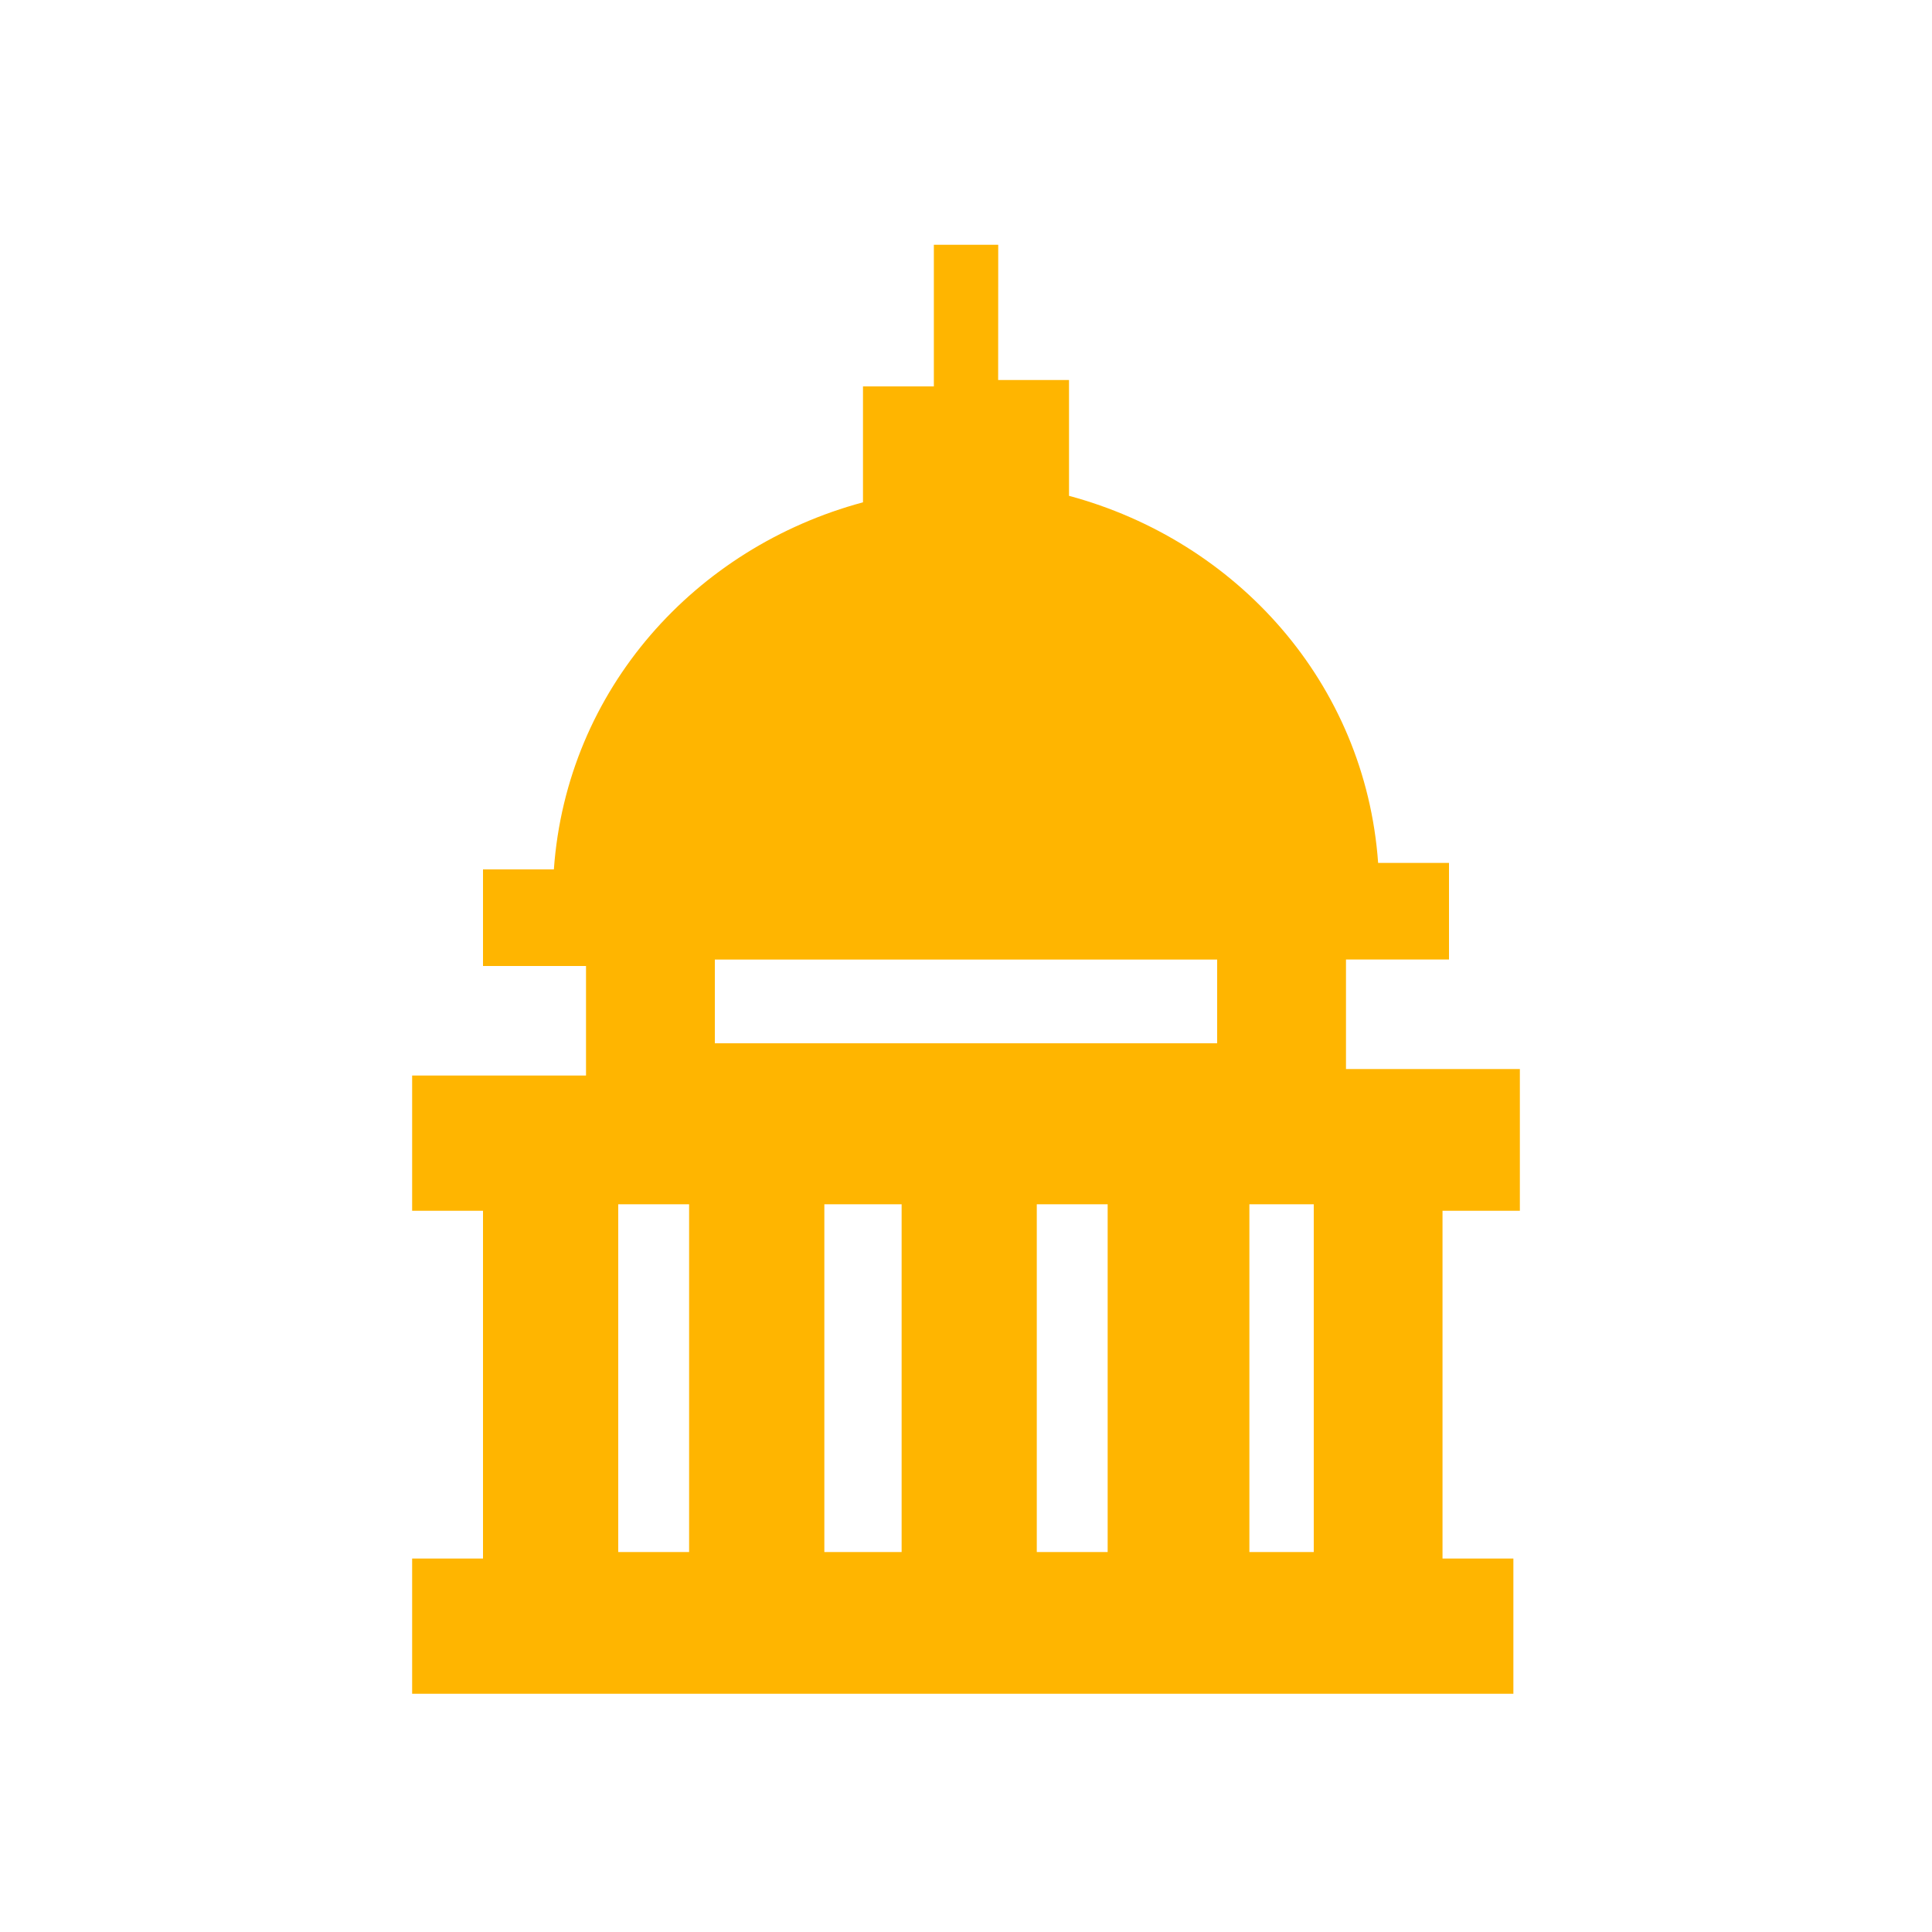
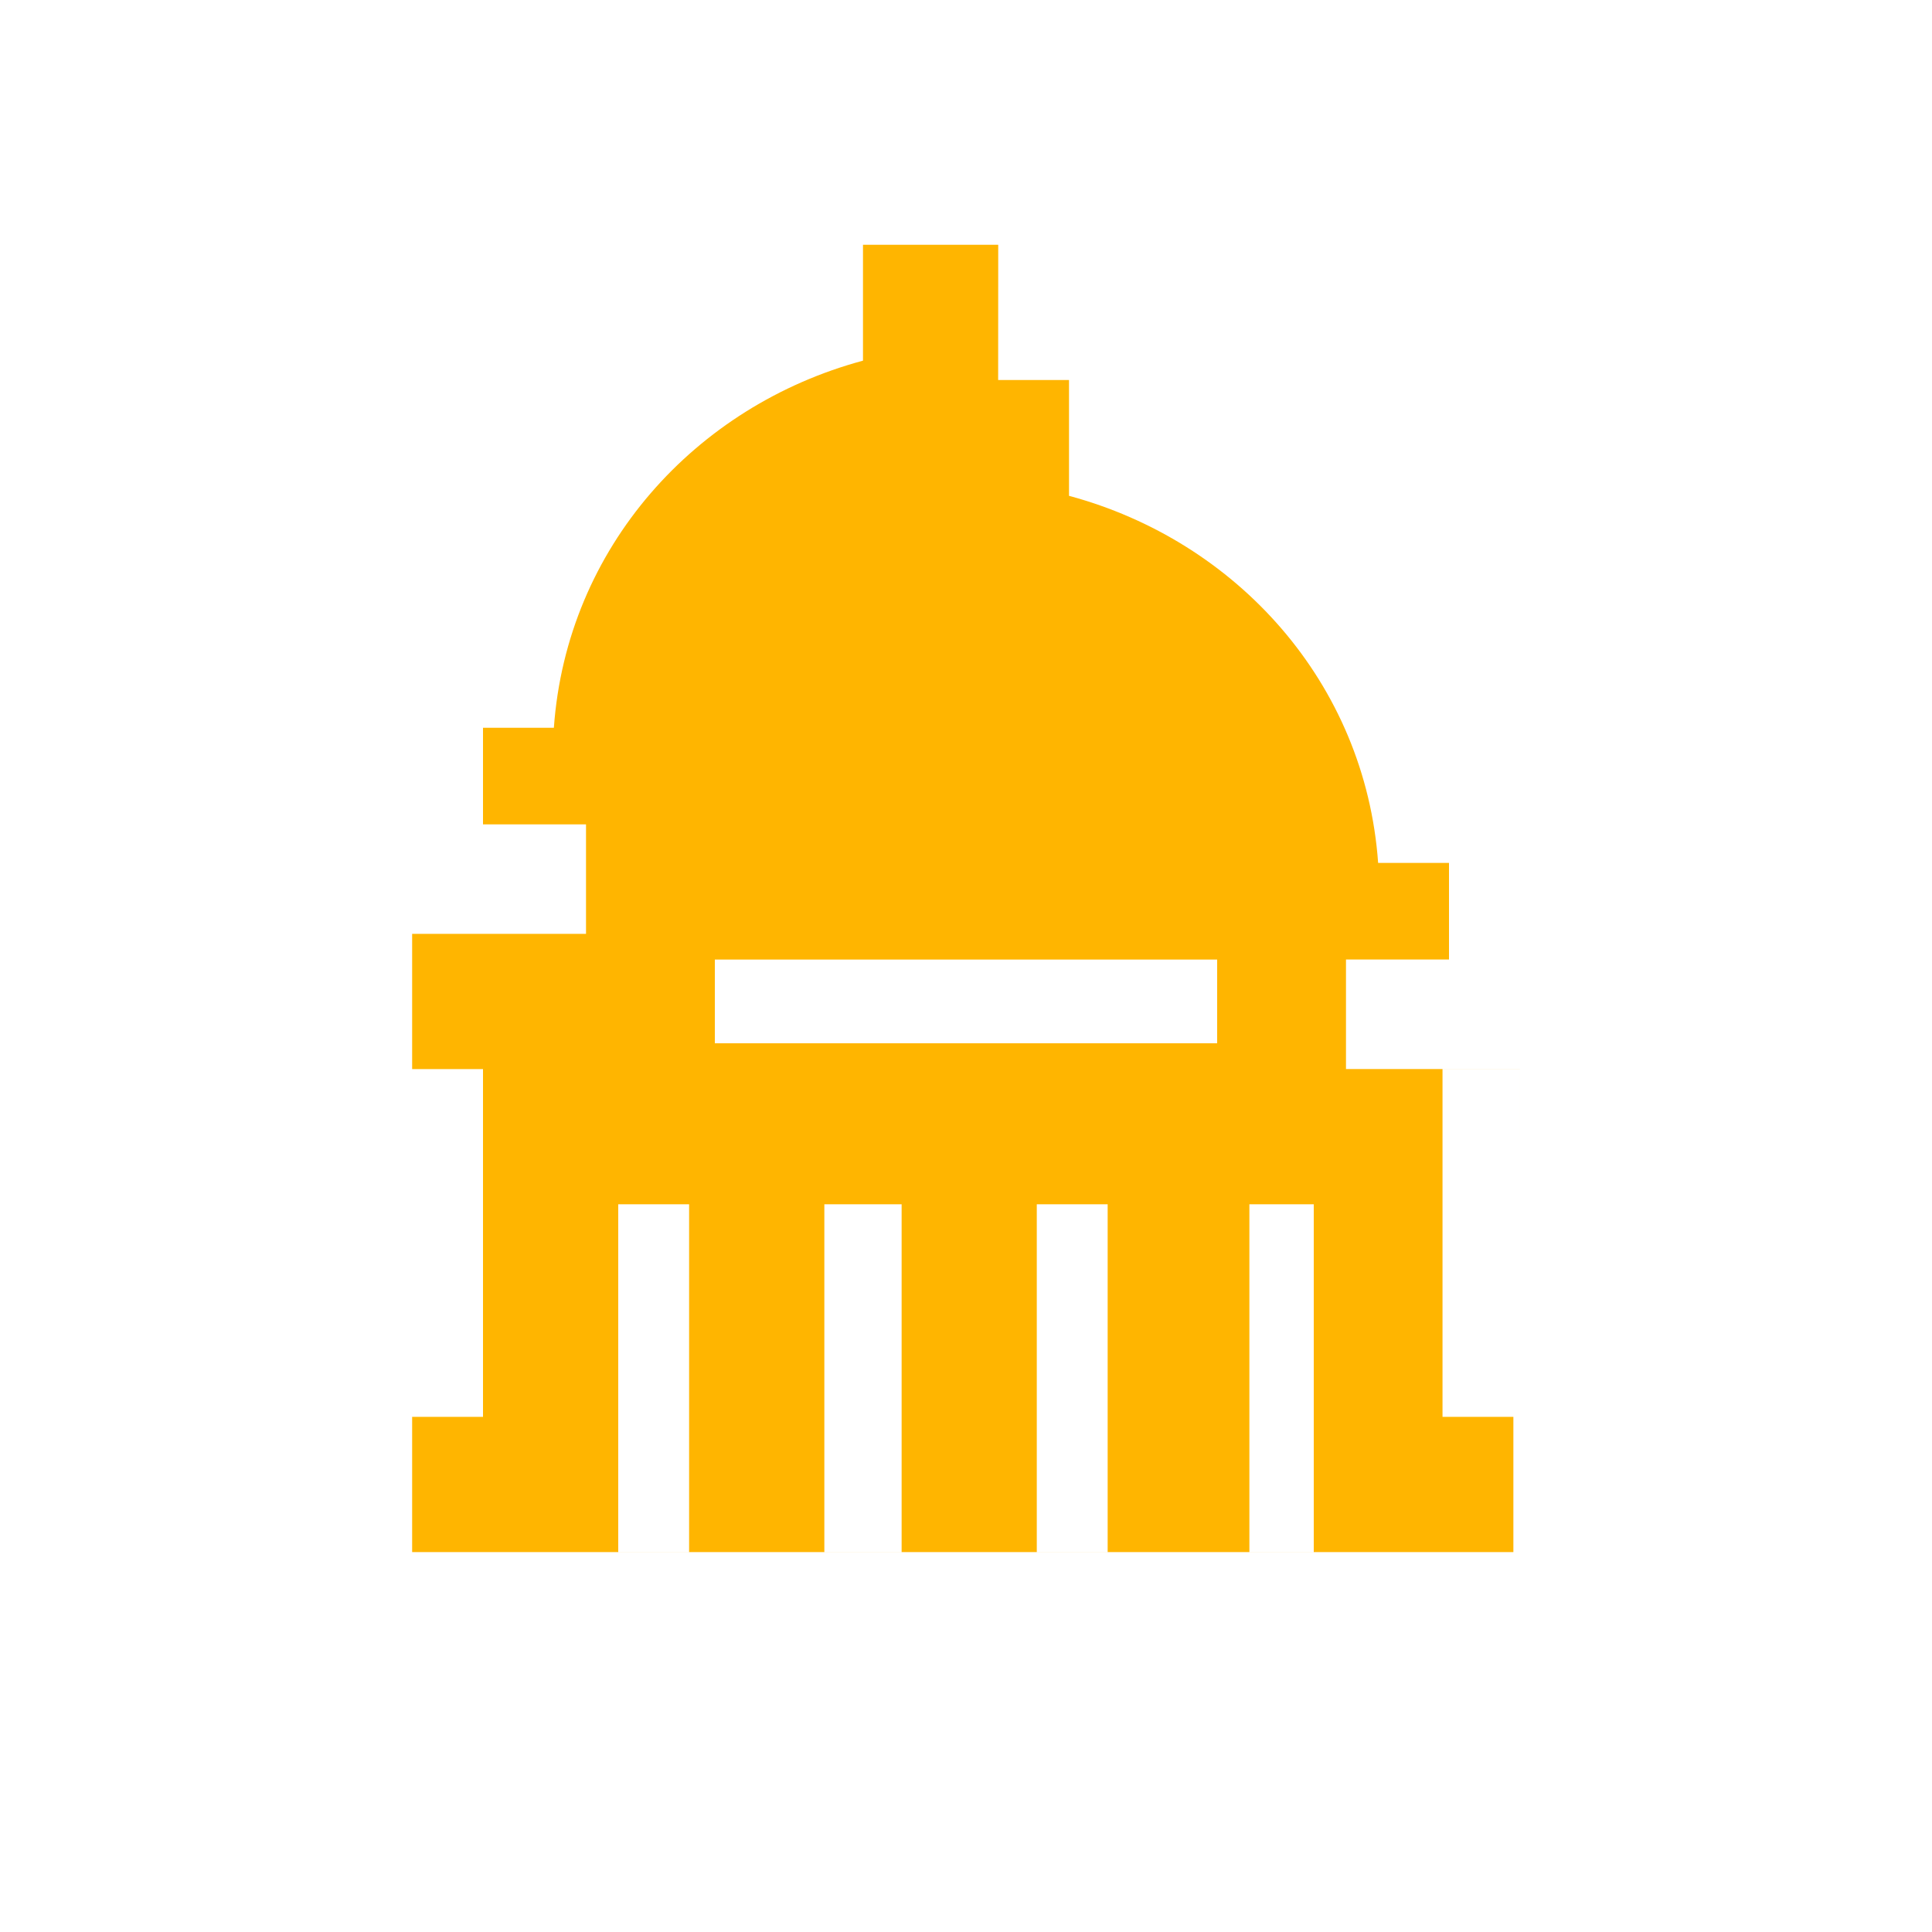
<svg xmlns="http://www.w3.org/2000/svg" fill="#FFB500" width="100pt" height="100pt" viewBox="0 0 100 100">
-   <path d="m78.668 62.332v-7h-9v-5.668h5.332v-5h-3.668c-0.668-9.332-7.332-16.668-16-19v-5.996h-3.668l0.004-7h-3.332v7.332h-3.668v6c-8.668 2.332-15.332 9.668-16 19h-3.668v5h5.332v5.668h-9v7h3.668v18h-3.668v7h57v-7h-3.668v-18h4.004zm-43 18h-3.668v-18h3.668zm11 0h-4v-18h4zm10.664 0h-3.668v-18h3.668zm5.668-26.332h-26v-4.332h26zm5 26.332h-3.332v-18h3.332z" />
+   <path d="m78.668 62.332v-7h-9v-5.668h5.332v-5h-3.668c-0.668-9.332-7.332-16.668-16-19v-5.996h-3.668l0.004-7h-3.332h-3.668v6c-8.668 2.332-15.332 9.668-16 19h-3.668v5h5.332v5.668h-9v7h3.668v18h-3.668v7h57v-7h-3.668v-18h4.004zm-43 18h-3.668v-18h3.668zm11 0h-4v-18h4zm10.664 0h-3.668v-18h3.668zm5.668-26.332h-26v-4.332h26zm5 26.332h-3.332v-18h3.332z" />
</svg>